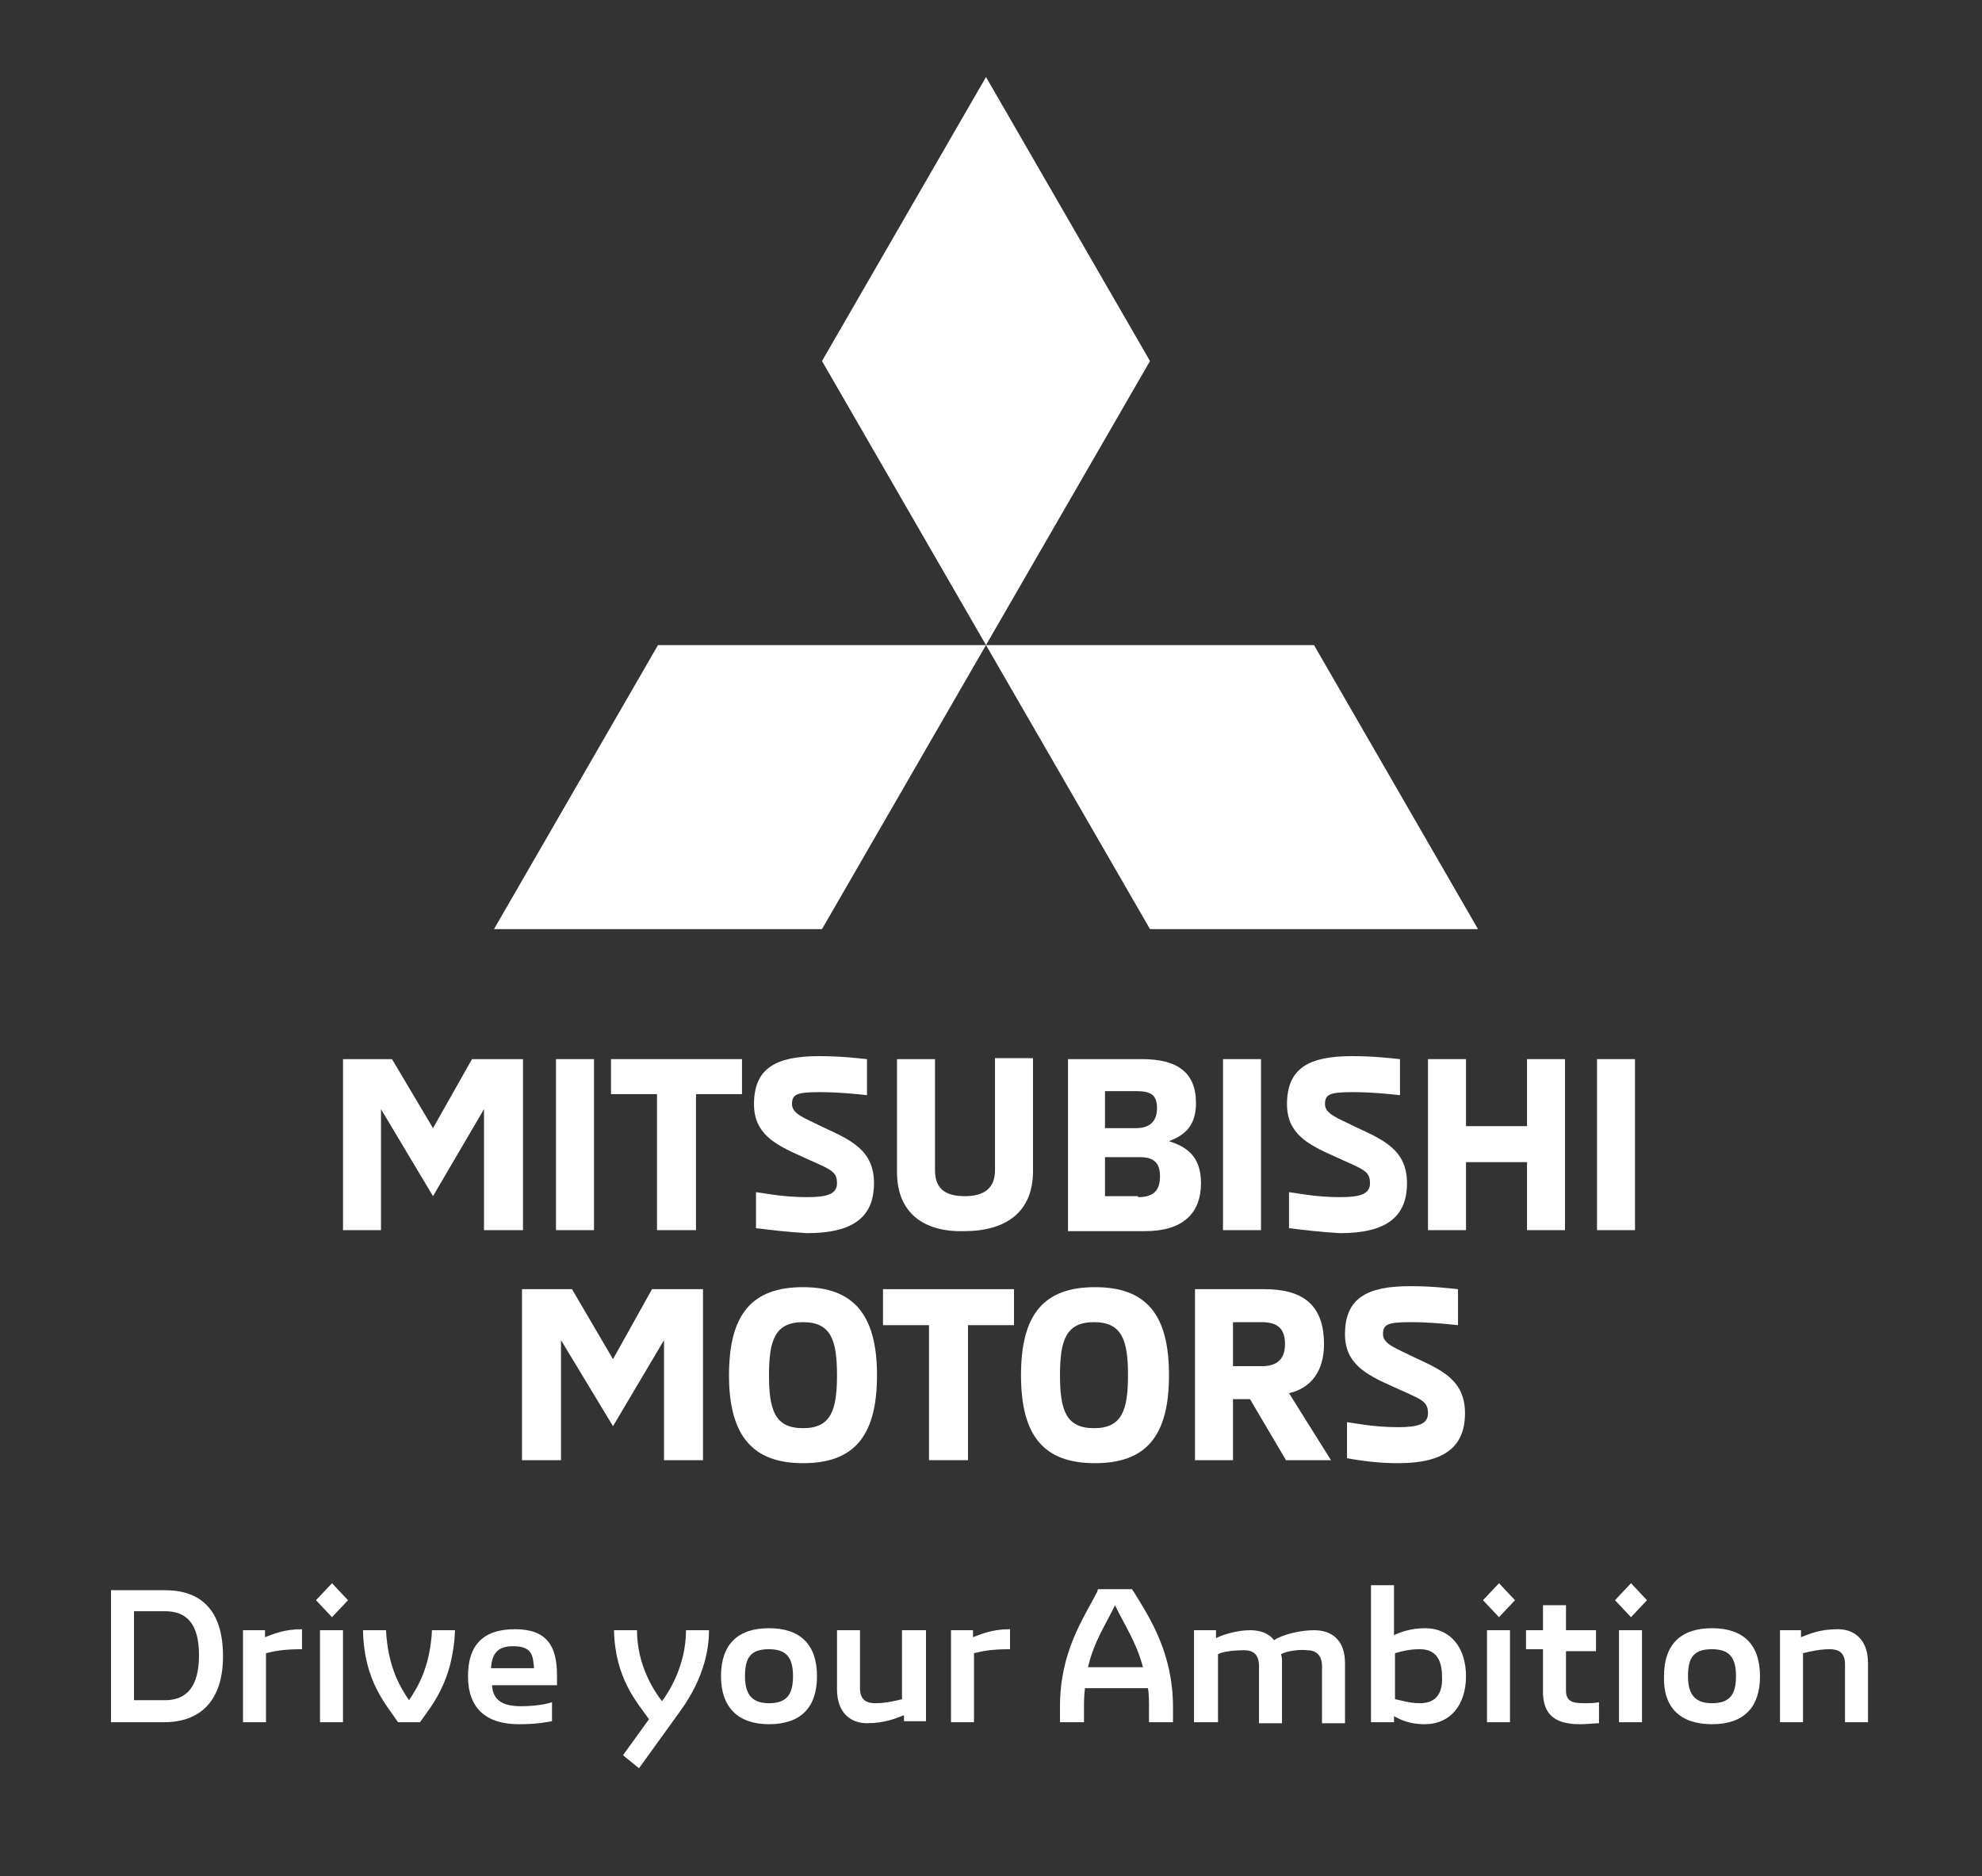
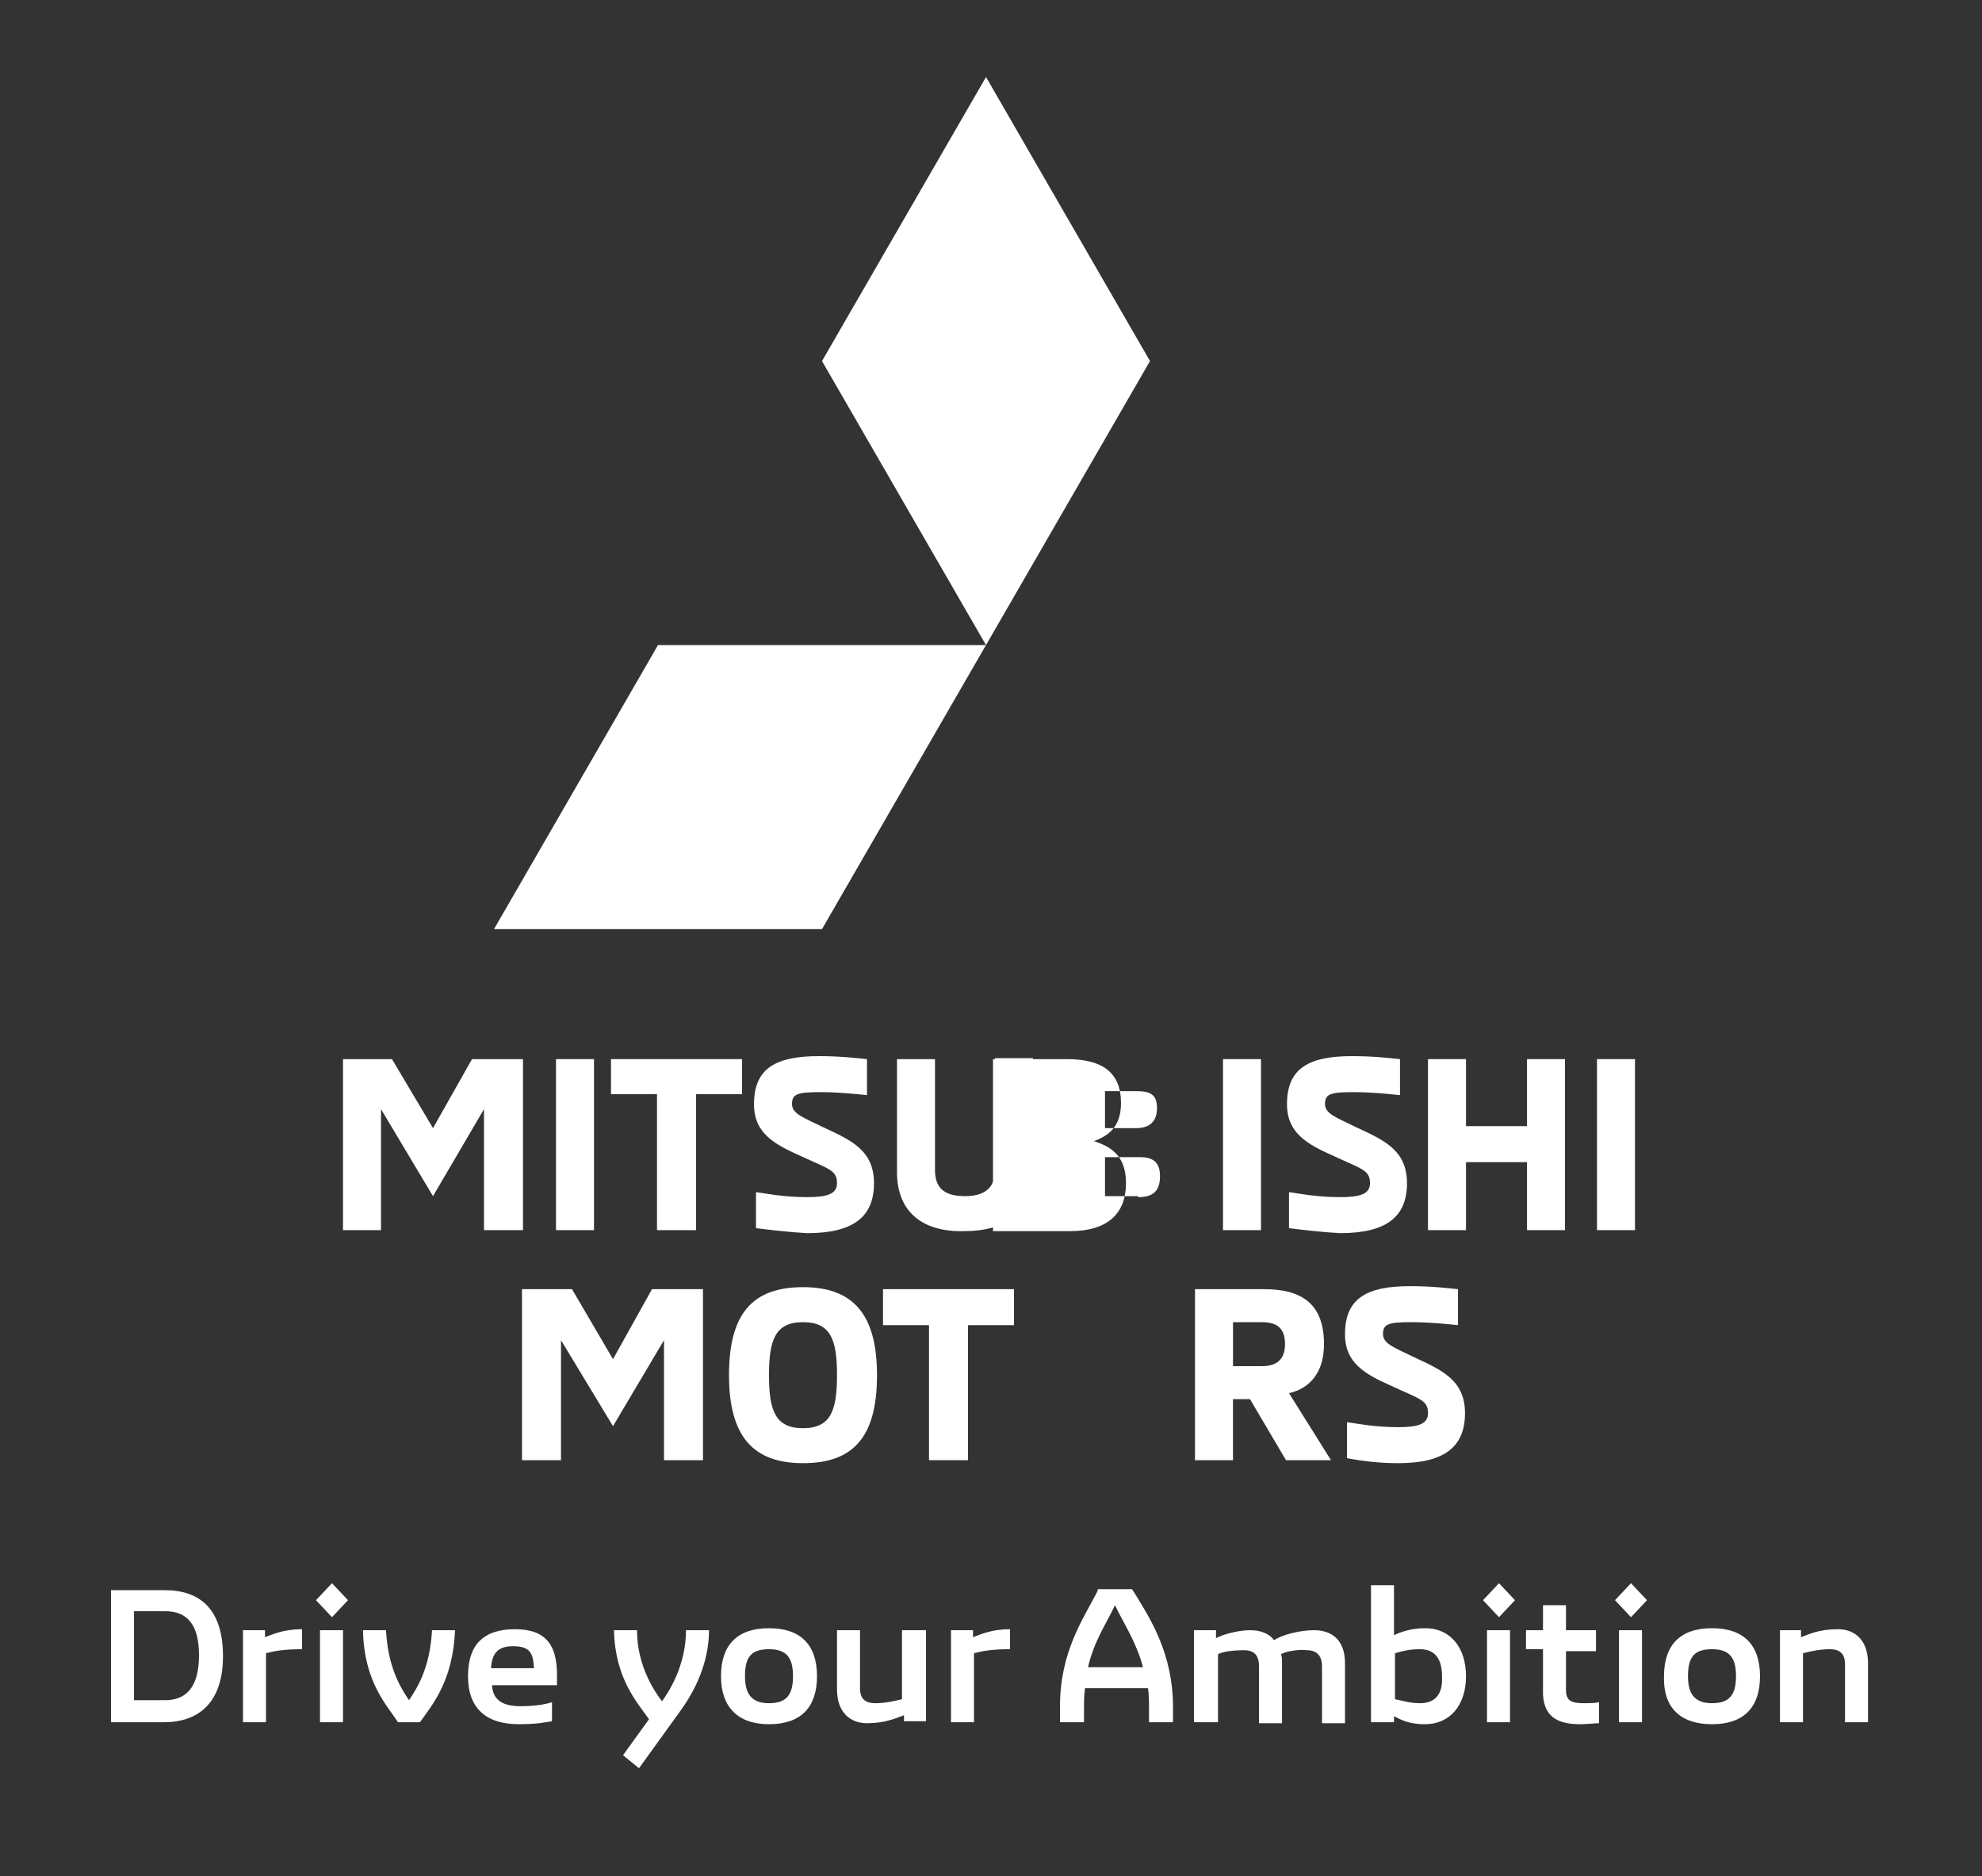
<svg xmlns="http://www.w3.org/2000/svg" version="1.1" id="Layer_1" x="0px" y="0px" viewBox="0 0 198.2 187.6" style="enable-background:new 0 0 198.2 187.6;" xml:space="preserve">
  <rect x="0" y="0" width="198.2" height="187.6" fill="#333333" stroke="none" />
  <style type="text/css">
	.st0{fill:#FFFFFF;}
</style>
  <g>
    <g>
      <polygon class="st0" points="52.3,105.9 52.3,123 48.4,123 48.4,110.9 43.3,119.6 38.1,110.9 38.1,123 34.3,123 34.3,105.9     39.2,105.9 43.3,112.8 47.2,105.9   " />
      <rect x="55.6" y="105.9" class="st0" width="3.8" height="17.1" />
      <polygon class="st0" points="65.7,109.4 61.1,109.4 61.1,105.9 74.2,105.9 74.2,109.4 69.6,109.4 69.6,123 65.7,123   " />
      <path class="st0" d="M75.6,122.8v-3.6c0.8,0.1,2.7,0.5,5.1,0.5c2,0,3-0.3,3-1.4c0-1.3-0.8-1.4-3.6-2.7c-2.7-1.2-4.7-2.3-4.7-5.2    c0-3.6,2.2-4.8,6.5-4.8c2.2,0,3.8,0.2,4.8,0.3v3.6c-1-0.1-2.7-0.3-4.7-0.3c-2.3,0-2.8,0.2-2.8,1.2c0,1,1.3,1.4,3.1,2.3    c2.8,1.3,5.1,2.3,5.1,5.6c0,3.4-2.1,5-6.7,5C78.9,123.2,77.2,123,75.6,122.8" />
      <path class="st0" d="M89.7,117.2v-11.3h3.8V117c0,2,1.2,2.6,3,2.6c1.8,0,3-0.7,3-2.6v-11.2h3.8v11.3c0,4.1-2.7,6-6.9,6    C92.4,123.2,89.7,121.3,89.7,117.2" />
-       <path class="st0" d="M106.7,105.9h7.5c3.5,0,5.4,1.3,5.4,4.4c0,2.5-1.4,3.3-2.7,3.8c1.5,0.5,3.2,1.3,3.2,4.2c0,3-1.8,4.8-5.6,4.8    h-7.7V105.9z M113.6,112.8c1.5,0,2.1-0.8,2.1-2c0-1.4-0.7-1.7-2.1-1.7h-3.1v3.7H113.6z M113.8,119.7c1.5,0,2.2-0.6,2.2-2.1    c0-1.3-0.6-1.9-2-1.9h-3.5v3.9H113.8z" />
+       <path class="st0" d="M106.7,105.9c3.5,0,5.4,1.3,5.4,4.4c0,2.5-1.4,3.3-2.7,3.8c1.5,0.5,3.2,1.3,3.2,4.2c0,3-1.8,4.8-5.6,4.8    h-7.7V105.9z M113.6,112.8c1.5,0,2.1-0.8,2.1-2c0-1.4-0.7-1.7-2.1-1.7h-3.1v3.7H113.6z M113.8,119.7c1.5,0,2.2-0.6,2.2-2.1    c0-1.3-0.6-1.9-2-1.9h-3.5v3.9H113.8z" />
      <rect x="122.3" y="105.9" class="st0" width="3.8" height="17.1" />
      <path class="st0" d="M128.9,122.8v-3.6c0.8,0.1,2.7,0.5,5.1,0.5c2,0,3-0.3,3-1.4c0-1.3-0.8-1.4-3.6-2.7c-2.7-1.2-4.7-2.3-4.7-5.2    c0-3.6,2.2-4.8,6.5-4.8c2.2,0,3.8,0.2,4.8,0.3v3.6c-1-0.1-2.7-0.3-4.7-0.3c-2.3,0-2.8,0.2-2.8,1.2c0,1,1.3,1.4,3.1,2.3    c2.8,1.3,5.1,2.3,5.1,5.6c0,3.4-2.1,5-6.7,5C132.2,123.2,130.5,123,128.9,122.8" />
      <polygon class="st0" points="156.5,105.9 156.5,123 152.7,123 152.7,116.2 146.6,116.2 146.6,123 142.8,123 142.8,105.9     146.6,105.9 146.6,112.6 152.7,112.6 152.7,105.9   " />
      <rect x="159.7" y="105.9" class="st0" width="3.8" height="17.1" />
      <polygon class="st0" points="70.3,128.9 70.3,146 66.4,146 66.4,134 61.3,142.6 56.1,134 56.1,146 52.2,146 52.2,128.9     57.2,128.9 61.3,135.9 65.2,128.9   " />
      <path class="st0" d="M72.9,137.5c0-6.1,2.3-8.8,7.4-8.8c5,0,7.4,2.7,7.4,8.8c0,6.1-2.3,8.8-7.4,8.8    C75.3,146.3,72.9,143.6,72.9,137.5 M83.7,137.5c0-3.5-0.6-5.3-3.4-5.3c-2.8,0-3.4,1.8-3.4,5.3c0,3.5,0.6,5.3,3.4,5.3    C83.1,142.8,83.7,141,83.7,137.5" />
      <polygon class="st0" points="92.9,132.5 88.3,132.5 88.3,128.9 101.4,128.9 101.4,132.5 96.8,132.5 96.8,146 92.9,146   " />
-       <path class="st0" d="M102.1,137.5c0-6.1,2.3-8.8,7.4-8.8s7.4,2.7,7.4,8.8c0,6.1-2.3,8.8-7.4,8.8S102.1,143.6,102.1,137.5     M112.8,137.5c0-3.5-0.6-5.3-3.4-5.3c-2.8,0-3.4,1.8-3.4,5.3c0,3.5,0.6,5.3,3.4,5.3C112.2,142.8,112.8,141,112.8,137.5" />
      <path class="st0" d="M119.5,128.9h6.9c3.7,0,6,1.4,6,5.5c0,2.7-1.3,4.4-3.5,4.9l4.2,6.7h-4.5l-3.6-6.1h-1.7v6.1h-3.8V128.9z     M126.2,136.6c1.7,0,2.3-0.9,2.3-2.2c0-1.3-0.5-2.2-2.3-2.2h-2.9v4.4H126.2z" />
      <path class="st0" d="M134.7,145.8v-3.6c0.8,0.1,2.7,0.5,5.1,0.5c2,0,3-0.3,3-1.4c0-1.3-0.8-1.4-3.6-2.7c-2.7-1.2-4.7-2.3-4.7-5.2    c0-3.6,2.2-4.8,6.5-4.8c2.2,0,3.8,0.2,4.8,0.3v3.6c-1-0.1-2.7-0.3-4.7-0.3c-2.3,0-2.8,0.2-2.8,1.2c0,1,1.3,1.4,3.1,2.3    c2.8,1.3,5.1,2.3,5.1,5.6c0,3.4-2.1,5-6.7,5C138,146.3,136.3,146.1,134.7,145.8" />
    </g>
    <g>
      <polygon class="st0" points="82.2,36.1 98.6,64.5 115,36.1 98.6,7.7   " />
-       <polygon class="st0" points="131.4,64.5 98.6,64.5 115,92.9 147.8,92.9   " />
      <polygon class="st0" points="65.8,64.5 98.6,64.5 82.2,92.9 49.4,92.9   " />
    </g>
    <path class="st0" d="M178,172.2h2.3v-6.9c0.8-0.2,1.7-0.4,2.7-0.4c0.8,0,1.5,0.3,1.5,1.5v5.8h2.3v-5.9c0-2.4-1.4-3.4-3-3.4   c-1.9,0-2.9,0.5-3.7,0.8V163H178V172.2z M171.2,170.3c-1.8,0-2.4-1-2.4-2.7c0-1.9,0.6-2.7,2.4-2.7c1.8,0,2.4,0.9,2.4,2.7   C173.6,169.4,173,170.3,171.2,170.3 M171.2,172.4c3.2,0,4.8-1.7,4.8-4.8c0-3.2-1.7-4.8-4.8-4.8c-3.1,0-4.8,1.6-4.8,4.8   C166.3,170.7,168,172.4,171.2,172.4 M161.9,172.2h2.3V163h-2.3V172.2z M163.1,161.7l1.6-1.7l-1.6-1.7l-1.6,1.7L163.1,161.7z    M158,172.4c0.7,0,1.5-0.1,1.9-0.1v-2.1c-0.4,0.1-1,0.1-1.5,0.1c-1.2,0-1.8-0.2-1.8-1.3v-3.9h3V163h-3v-2.5h-2.3v2.5h-1.7v1.9h1.7   v4.5C154.4,171.6,155.7,172.4,158,172.4 M148.7,172.2h2.3V163h-2.3V172.2z M149.9,161.7l1.6-1.7l-1.6-1.7l-1.6,1.7L149.9,161.7z    M142,170.3c-1.1,0-1.9-0.3-2.5-0.4v-4.6c0.7-0.2,1.4-0.4,2.5-0.4c1.6,0,2.2,1.1,2.2,2.7C144.3,169.3,143.6,170.3,142,170.3    M142.5,162.8c-1.4,0-2.5,0.4-3.1,0.7v-5h-2.3v5l0,8.7h2.3v-0.6c0.6,0.3,1.4,0.8,3.1,0.8c2.5,0,4.1-1.9,4.1-4.8   C146.6,164.8,145.1,162.8,142.5,162.8 M119.5,172.2h2.3v-6.8c0.5-0.3,1.8-0.4,2.6-0.4c0.9,0,1.5,0.4,1.5,1.6v5.7h2.3v-6.1   c0-0.3,0-0.5-0.1-0.8c0.5-0.3,1.8-0.5,2.6-0.4c0.8,0,1.5,0.4,1.5,1.6v5.7h2.3v-6c0-2.4-1.4-3.3-3.1-3.3c-1.3,0-3.1,0.4-4,1   c-0.5-0.7-1.4-1-2.4-1c-1.3,0-2.9,0.5-3.4,0.8V163h-2.2V172.2z M108.8,166.7c0.6-2.6,1.8-4.3,2.7-6.2c0.9,1.9,2.1,3.6,2.8,6.2   H108.8z M113.4,159.2l-0.2-0.3h-3.4l-0.1,0.3c-1.4,2.7-3.7,6-3.7,11.4v1.6h2.4v-1.3c0-0.7,0-1.4,0.1-2.1h6.3   c0.1,0.6,0.1,1.3,0.1,2.1v1.3h2.4v-1.5C117.3,165.3,115,161.8,113.4,159.2 M95.1,172.2h2.3v-6.9c0.8-0.2,1.7-0.4,3.6-0.4v-2   c-1.8,0-2.9,0.5-3.7,0.8V163h-2.2V172.2z M92.5,163h-2.3v6.9c-0.8,0.2-1.7,0.4-2.7,0.4c-0.8,0-1.5-0.3-1.5-1.5V163h-2.3v5.9   c0,2.4,1.4,3.4,3,3.4c1.8,0,2.9-0.5,3.7-0.8v0.6h2.2V163z M76.9,170.3c-1.8,0-2.4-1-2.4-2.7c0-1.9,0.6-2.7,2.4-2.7   c1.8,0,2.4,0.9,2.4,2.7C79.3,169.4,78.7,170.3,76.9,170.3 M76.9,172.4c3.2,0,4.8-1.7,4.8-4.8c0-3.2-1.7-4.8-4.8-4.8   c-3.1,0-4.8,1.6-4.8,4.8C72.1,170.7,73.8,172.4,76.9,172.4 M63.9,176.8l3.9-5.4c0.4-0.6,3.1-3.9,3.1-8.4h-2.3   c0,3.6-1.8,6.3-2.4,7.1c-0.7-0.9-2.5-3.5-2.5-7.1h-2.3c0.1,4.8,2.3,7.2,3.5,8.9l-2.6,3.6L63.9,176.8z M49.1,166.8   c0.1-1.4,0.6-2.2,2.2-2.2c1.9,0,2,0.9,2.1,2.2H49.1z M51.9,172.4c1.8,0,2.7-0.2,3.3-0.3v-1.9c-0.6,0.2-1.7,0.4-3.1,0.4   c-1.7,0-2.8-0.5-2.9-2.1h6.5c0-0.2,0-0.6,0-1c0-2.9-1-4.6-4.2-4.6c-3.2,0-4.7,1.6-4.7,4.7C46.8,170.8,48.6,172.4,51.9,172.4    M39.8,172.2H42c1.1-1.6,3.3-4,3.5-9.2h-2.3c-0.2,3.8-1.5,5.8-2.3,7c-0.8-1.2-2.1-3.2-2.3-7h-2.3C36.4,168.2,38.7,170.5,39.8,172.2    M32,172.2h2.3V163H32V172.2z M33.2,161.7l1.6-1.7l-1.6-1.7l-1.6,1.7L33.2,161.7z M24.3,172.2h2.3v-6.9c0.8-0.2,1.7-0.4,3.6-0.4v-2   c-1.8,0-2.9,0.5-3.7,0.8V163h-2.2V172.2z M13.4,170v-8.9h3.1c2.2,0,3.4,1.3,3.4,4.4c0,3.1-1.2,4.5-3.4,4.5H13.4z M11.1,172.2h5.3   c3.6,0,5.9-2.1,5.9-6.6c0-4.7-2.3-6.6-5.8-6.6h-5.4V172.2z" />
  </g>
</svg>